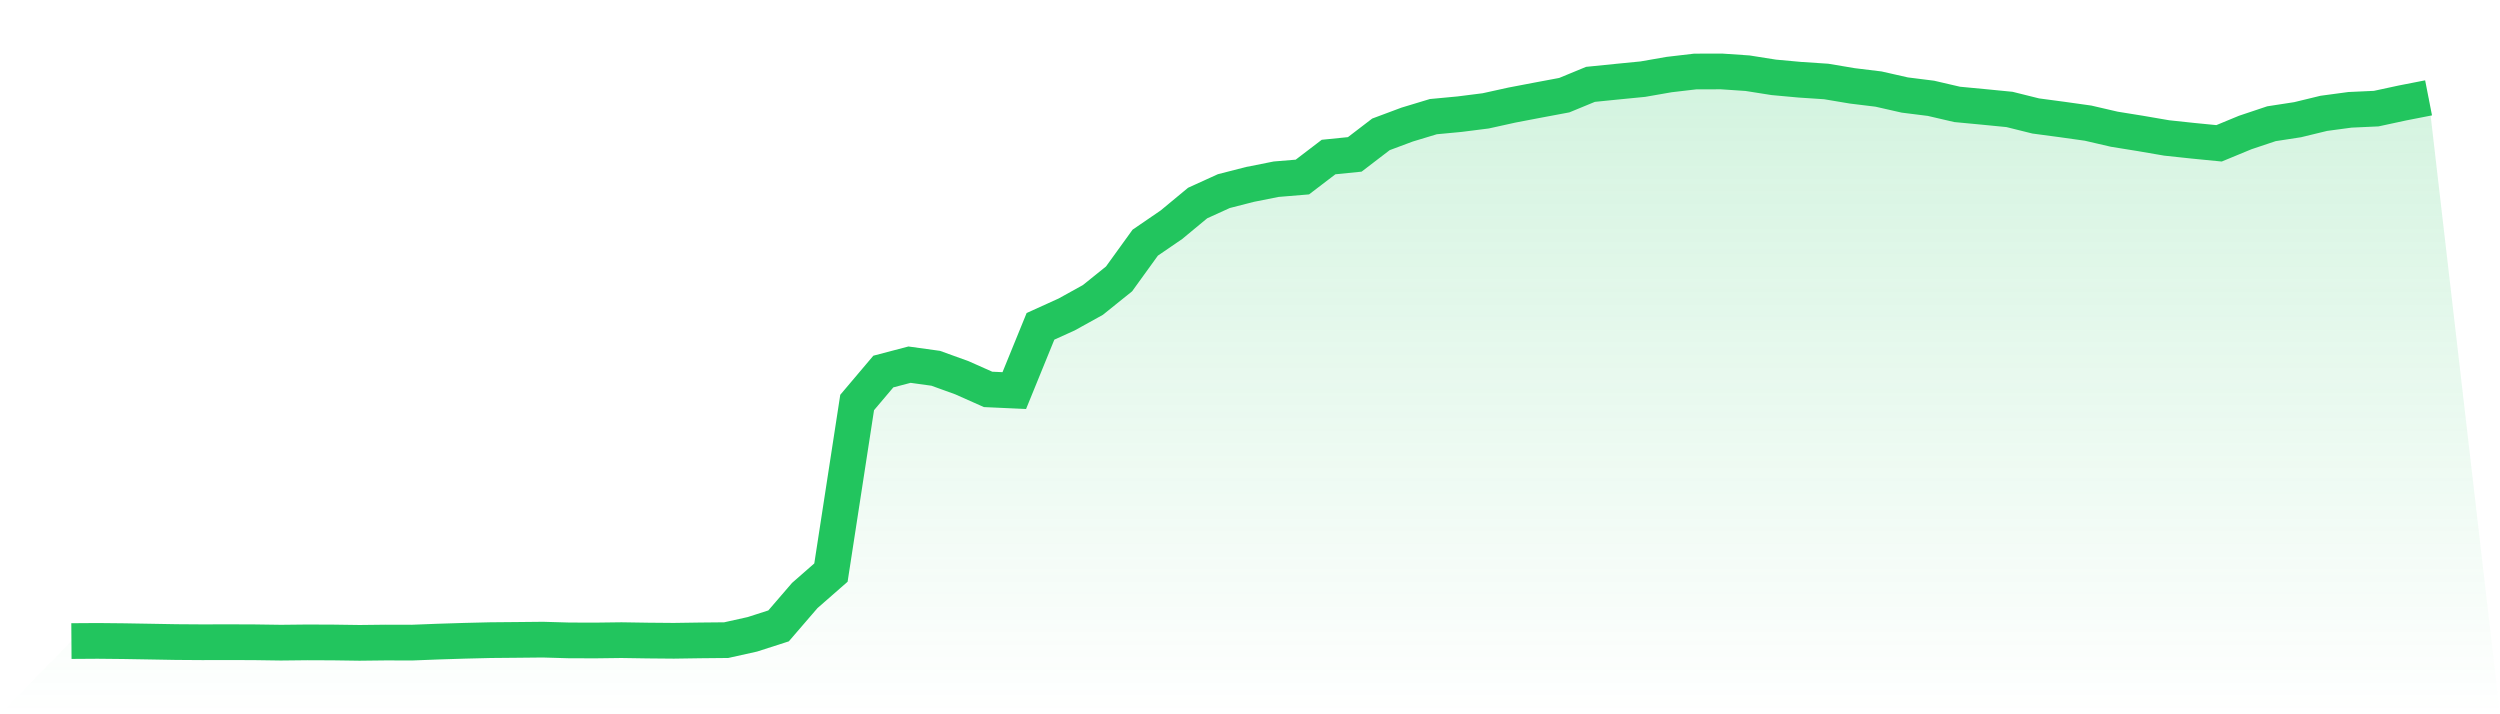
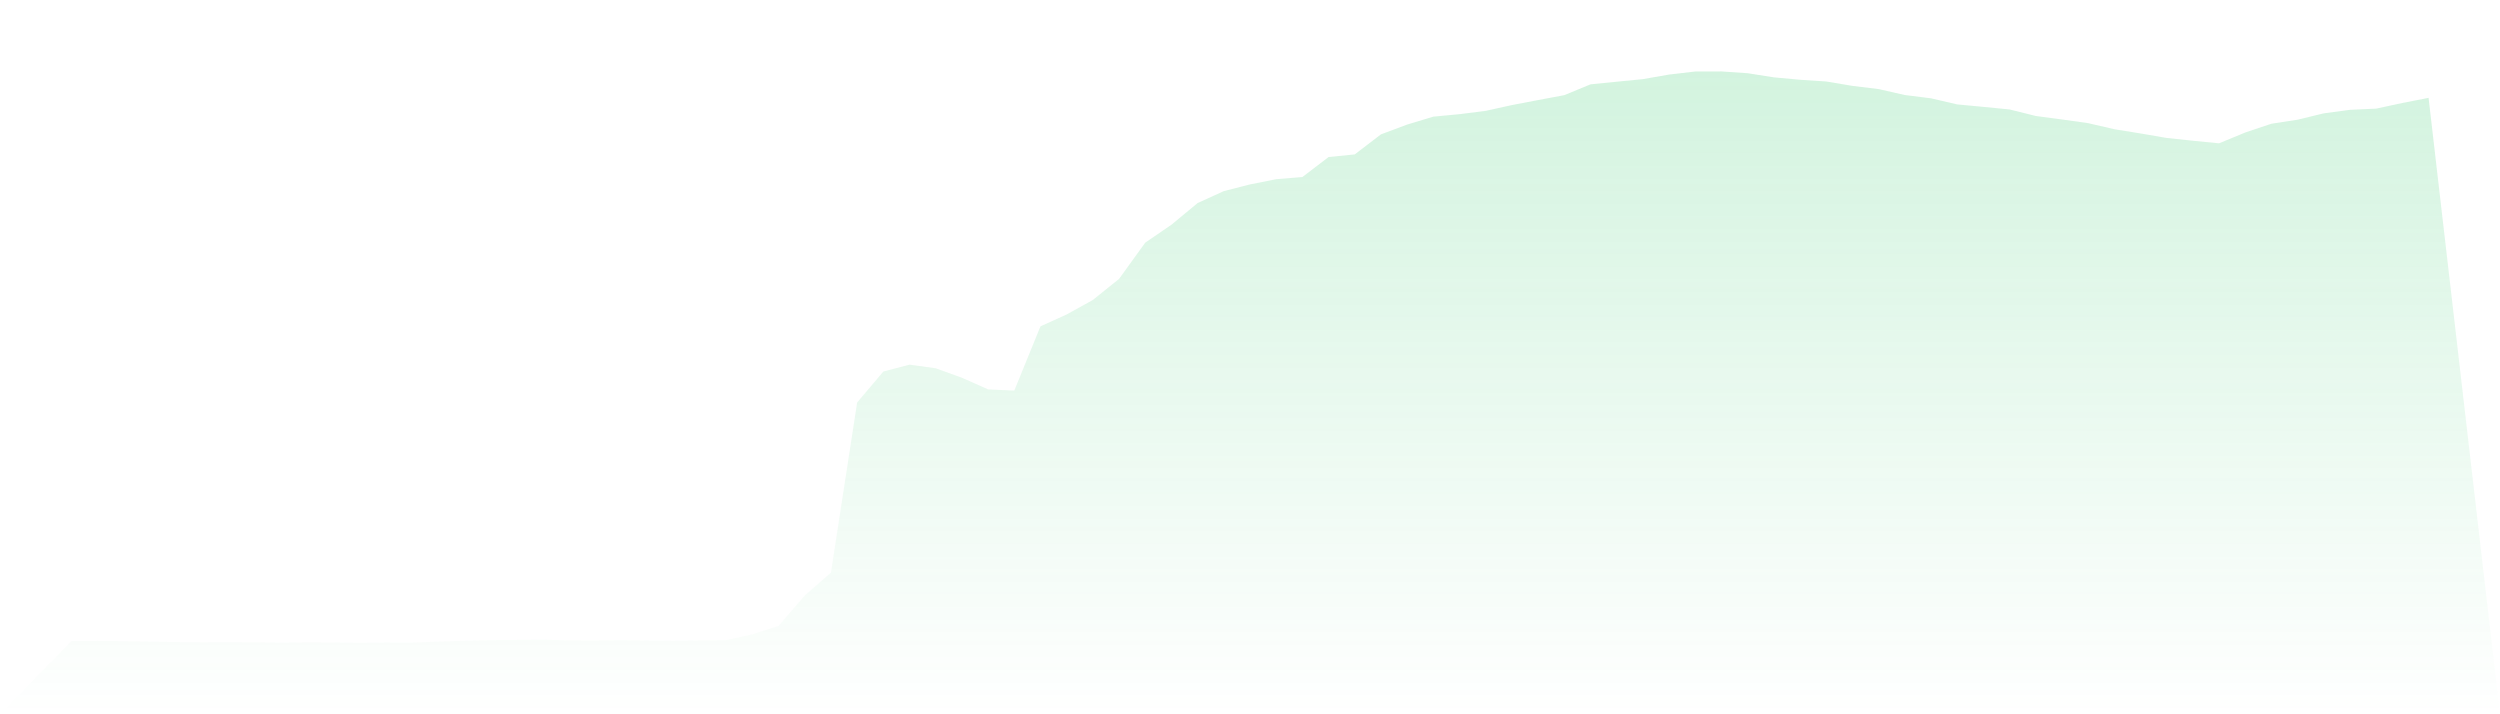
<svg xmlns="http://www.w3.org/2000/svg" viewBox="0 0 140 40">
  <defs>
    <linearGradient id="gradient" x1="0" x2="0" y1="0" y2="1">
      <stop offset="0%" stop-color="#22c55e" stop-opacity="0.2" />
      <stop offset="100%" stop-color="#22c55e" stop-opacity="0" />
    </linearGradient>
  </defs>
  <path d="M4,35.9 L4,35.9 L5.467,35.89 L6.933,35.905 L8.4,35.93 L9.867,35.956 L11.333,35.966 L12.8,35.962 L14.267,35.968 L15.733,35.989 L17.2,35.973 L18.667,35.979 L20.133,36 L21.6,35.983 L23.067,35.987 L24.533,35.93 L26,35.884 L27.467,35.848 L28.933,35.835 L30.4,35.82 L31.867,35.862 L33.333,35.867 L34.8,35.848 L36.267,35.871 L37.733,35.884 L39.2,35.862 L40.667,35.848 L42.133,35.522 L43.6,35.05 L45.067,33.348 L46.533,32.065 L48,22.54 L49.467,20.806 L50.933,20.421 L52.4,20.624 L53.867,21.154 L55.333,21.806 L56.8,21.873 L58.267,18.275 L59.733,17.61 L61.2,16.798 L62.667,15.618 L64.133,13.589 L65.6,12.585 L67.067,11.37 L68.533,10.703 L70,10.327 L71.467,10.035 L72.933,9.914 L74.4,8.794 L75.867,8.646 L77.333,7.524 L78.8,6.976 L80.267,6.532 L81.733,6.394 L83.2,6.208 L84.667,5.884 L86.133,5.604 L87.6,5.329 L89.067,4.724 L90.533,4.576 L92,4.432 L93.467,4.176 L94.933,4.004 L96.4,4 L97.867,4.1 L99.333,4.332 L100.8,4.466 L102.267,4.563 L103.733,4.809 L105.2,4.988 L106.667,5.321 L108.133,5.505 L109.6,5.846 L111.067,5.985 L112.533,6.129 L114,6.494 L115.467,6.69 L116.933,6.896 L118.4,7.236 L119.867,7.473 L121.333,7.725 L122.8,7.882 L124.267,8.026 L125.733,7.42 L127.2,6.929 L128.667,6.703 L130.133,6.347 L131.6,6.15 L133.067,6.083 L134.533,5.767 L136,5.48 L140,40 L0,40 z" fill="url(#gradient)" />
-   <path d="M4,35.9 L4,35.9 L5.467,35.89 L6.933,35.905 L8.4,35.93 L9.867,35.956 L11.333,35.966 L12.8,35.962 L14.267,35.968 L15.733,35.989 L17.2,35.973 L18.667,35.979 L20.133,36 L21.6,35.983 L23.067,35.987 L24.533,35.93 L26,35.884 L27.467,35.848 L28.933,35.835 L30.4,35.82 L31.867,35.862 L33.333,35.867 L34.8,35.848 L36.267,35.871 L37.733,35.884 L39.2,35.862 L40.667,35.848 L42.133,35.522 L43.6,35.05 L45.067,33.348 L46.533,32.065 L48,22.54 L49.467,20.806 L50.933,20.421 L52.4,20.624 L53.867,21.154 L55.333,21.806 L56.8,21.873 L58.267,18.275 L59.733,17.61 L61.2,16.798 L62.667,15.618 L64.133,13.589 L65.6,12.585 L67.067,11.37 L68.533,10.703 L70,10.327 L71.467,10.035 L72.933,9.914 L74.4,8.794 L75.867,8.646 L77.333,7.524 L78.8,6.976 L80.267,6.532 L81.733,6.394 L83.2,6.208 L84.667,5.884 L86.133,5.604 L87.6,5.329 L89.067,4.724 L90.533,4.576 L92,4.432 L93.467,4.176 L94.933,4.004 L96.4,4 L97.867,4.1 L99.333,4.332 L100.8,4.466 L102.267,4.563 L103.733,4.809 L105.2,4.988 L106.667,5.321 L108.133,5.505 L109.6,5.846 L111.067,5.985 L112.533,6.129 L114,6.494 L115.467,6.69 L116.933,6.896 L118.4,7.236 L119.867,7.473 L121.333,7.725 L122.8,7.882 L124.267,8.026 L125.733,7.42 L127.2,6.929 L128.667,6.703 L130.133,6.347 L131.6,6.15 L133.067,6.083 L134.533,5.767 L136,5.48" fill="none" stroke="#22c55e" stroke-width="2" />
</svg>